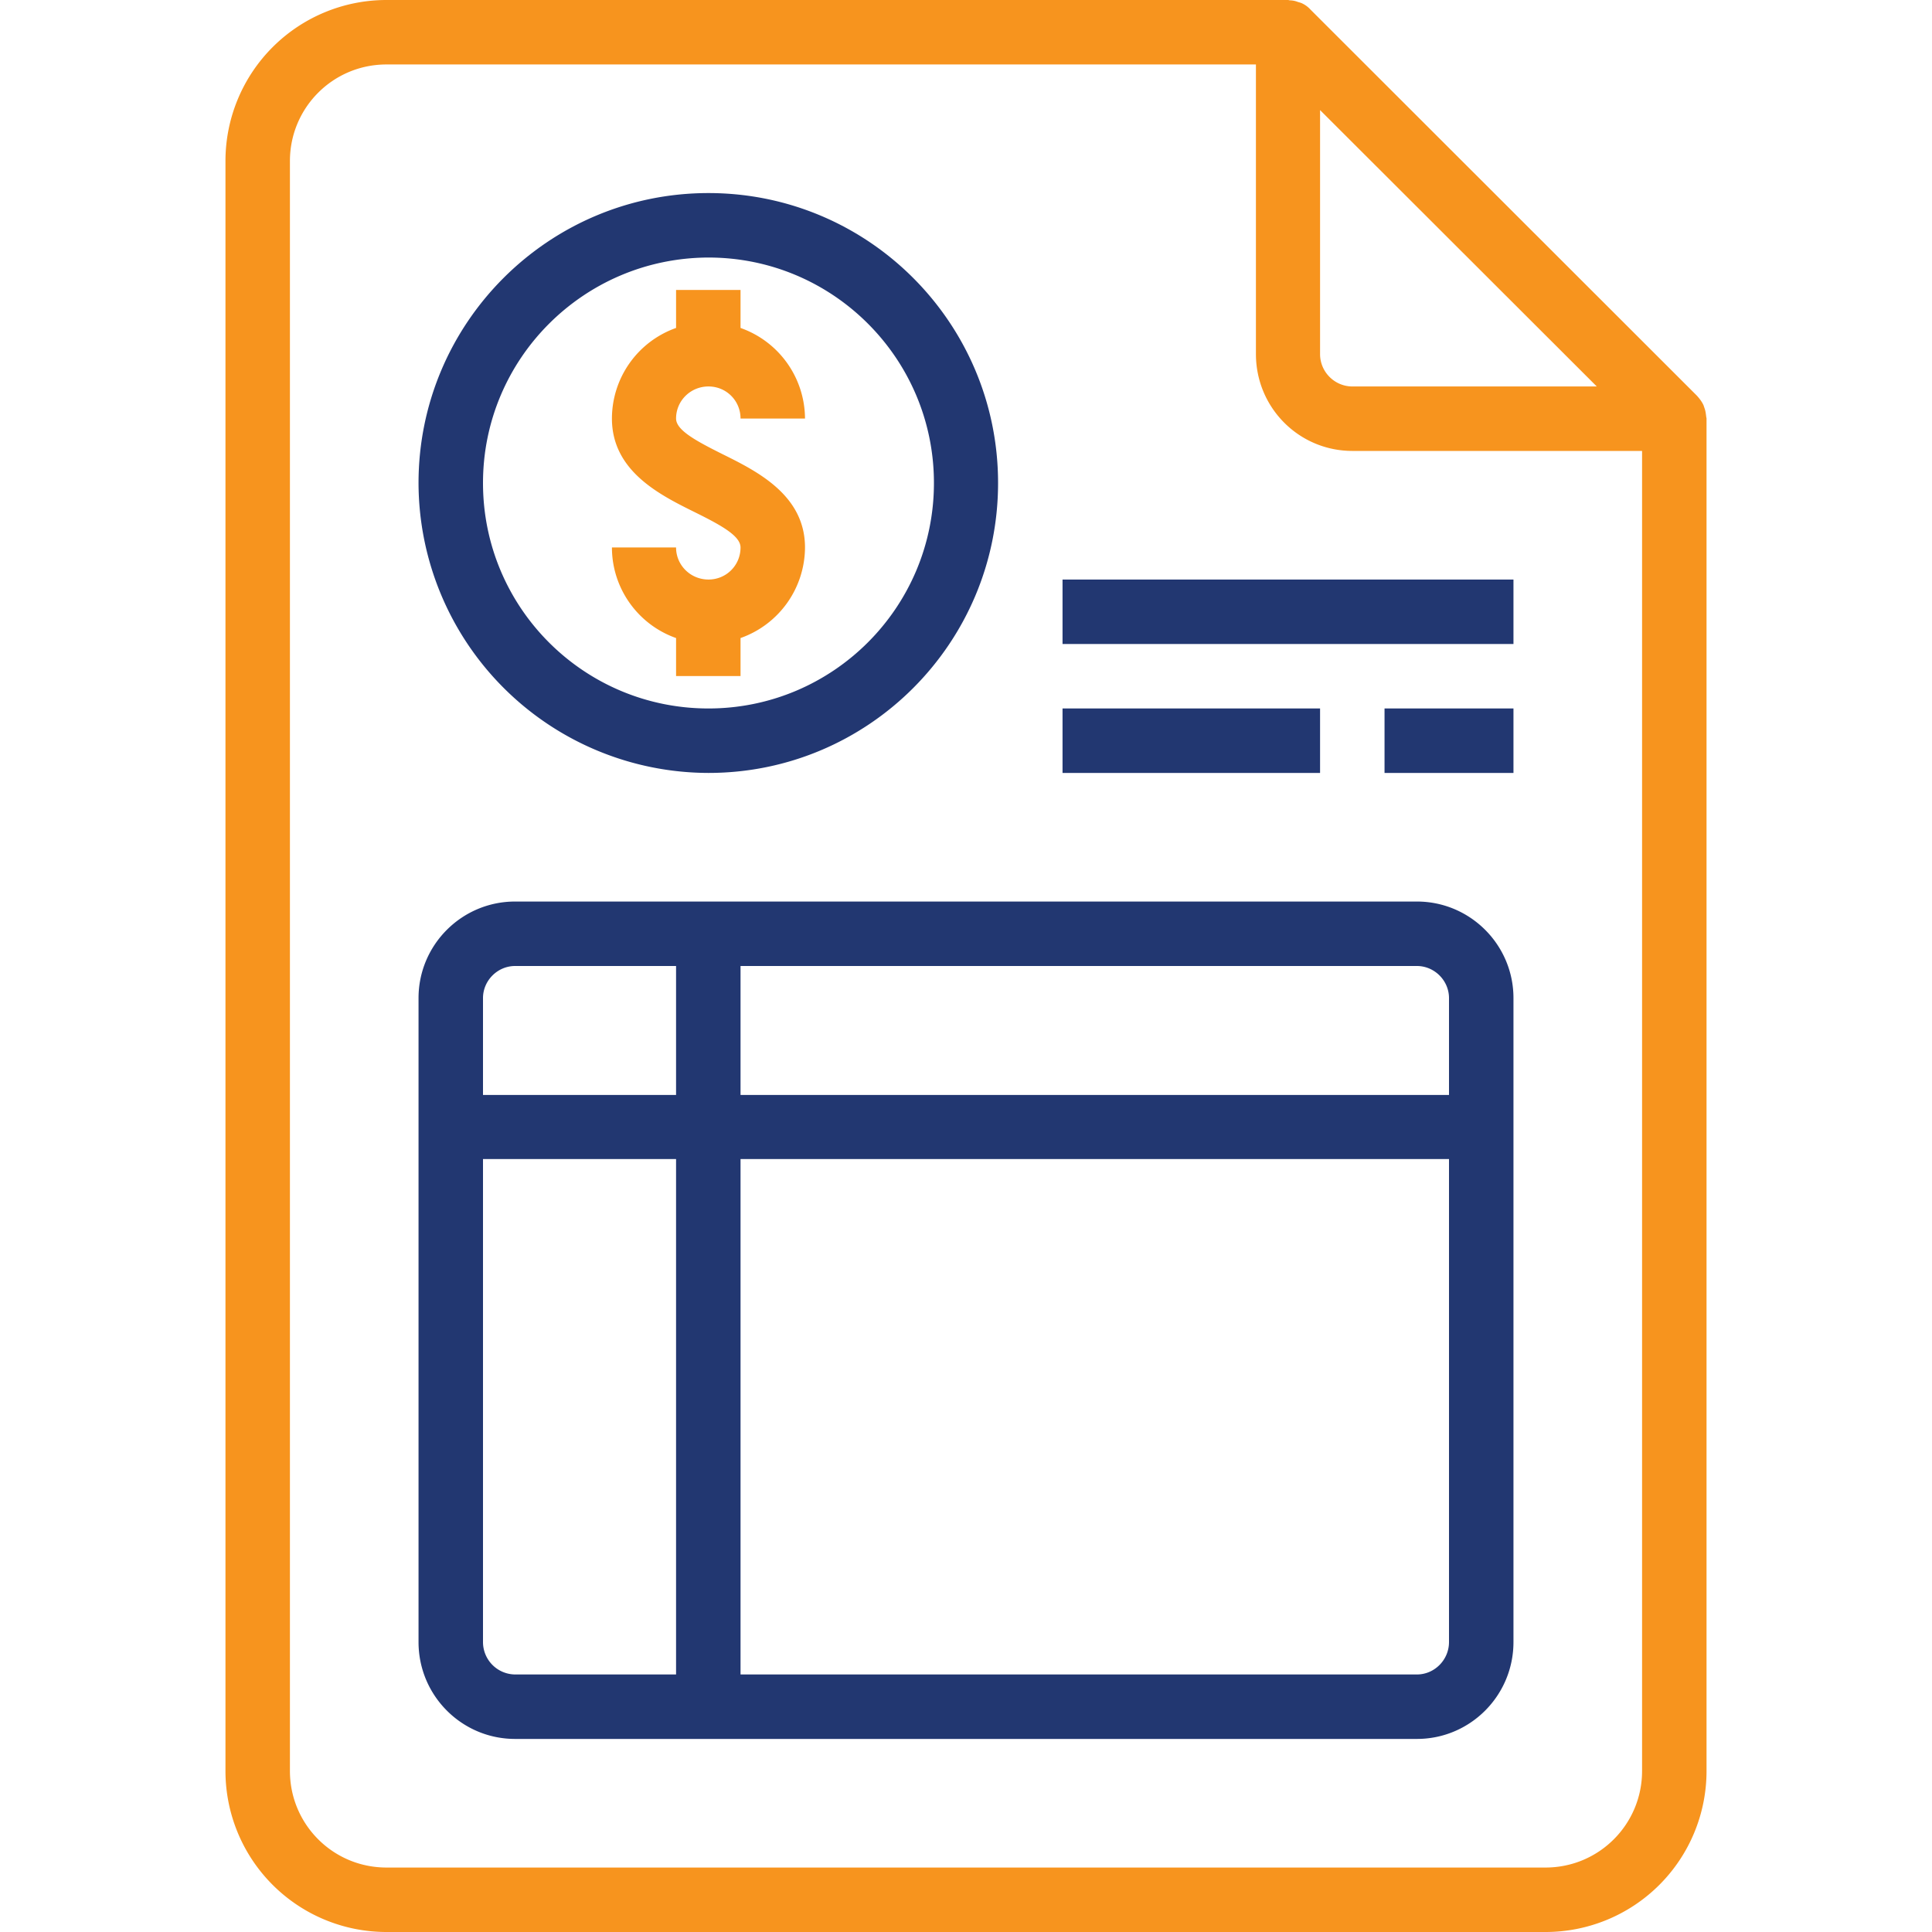
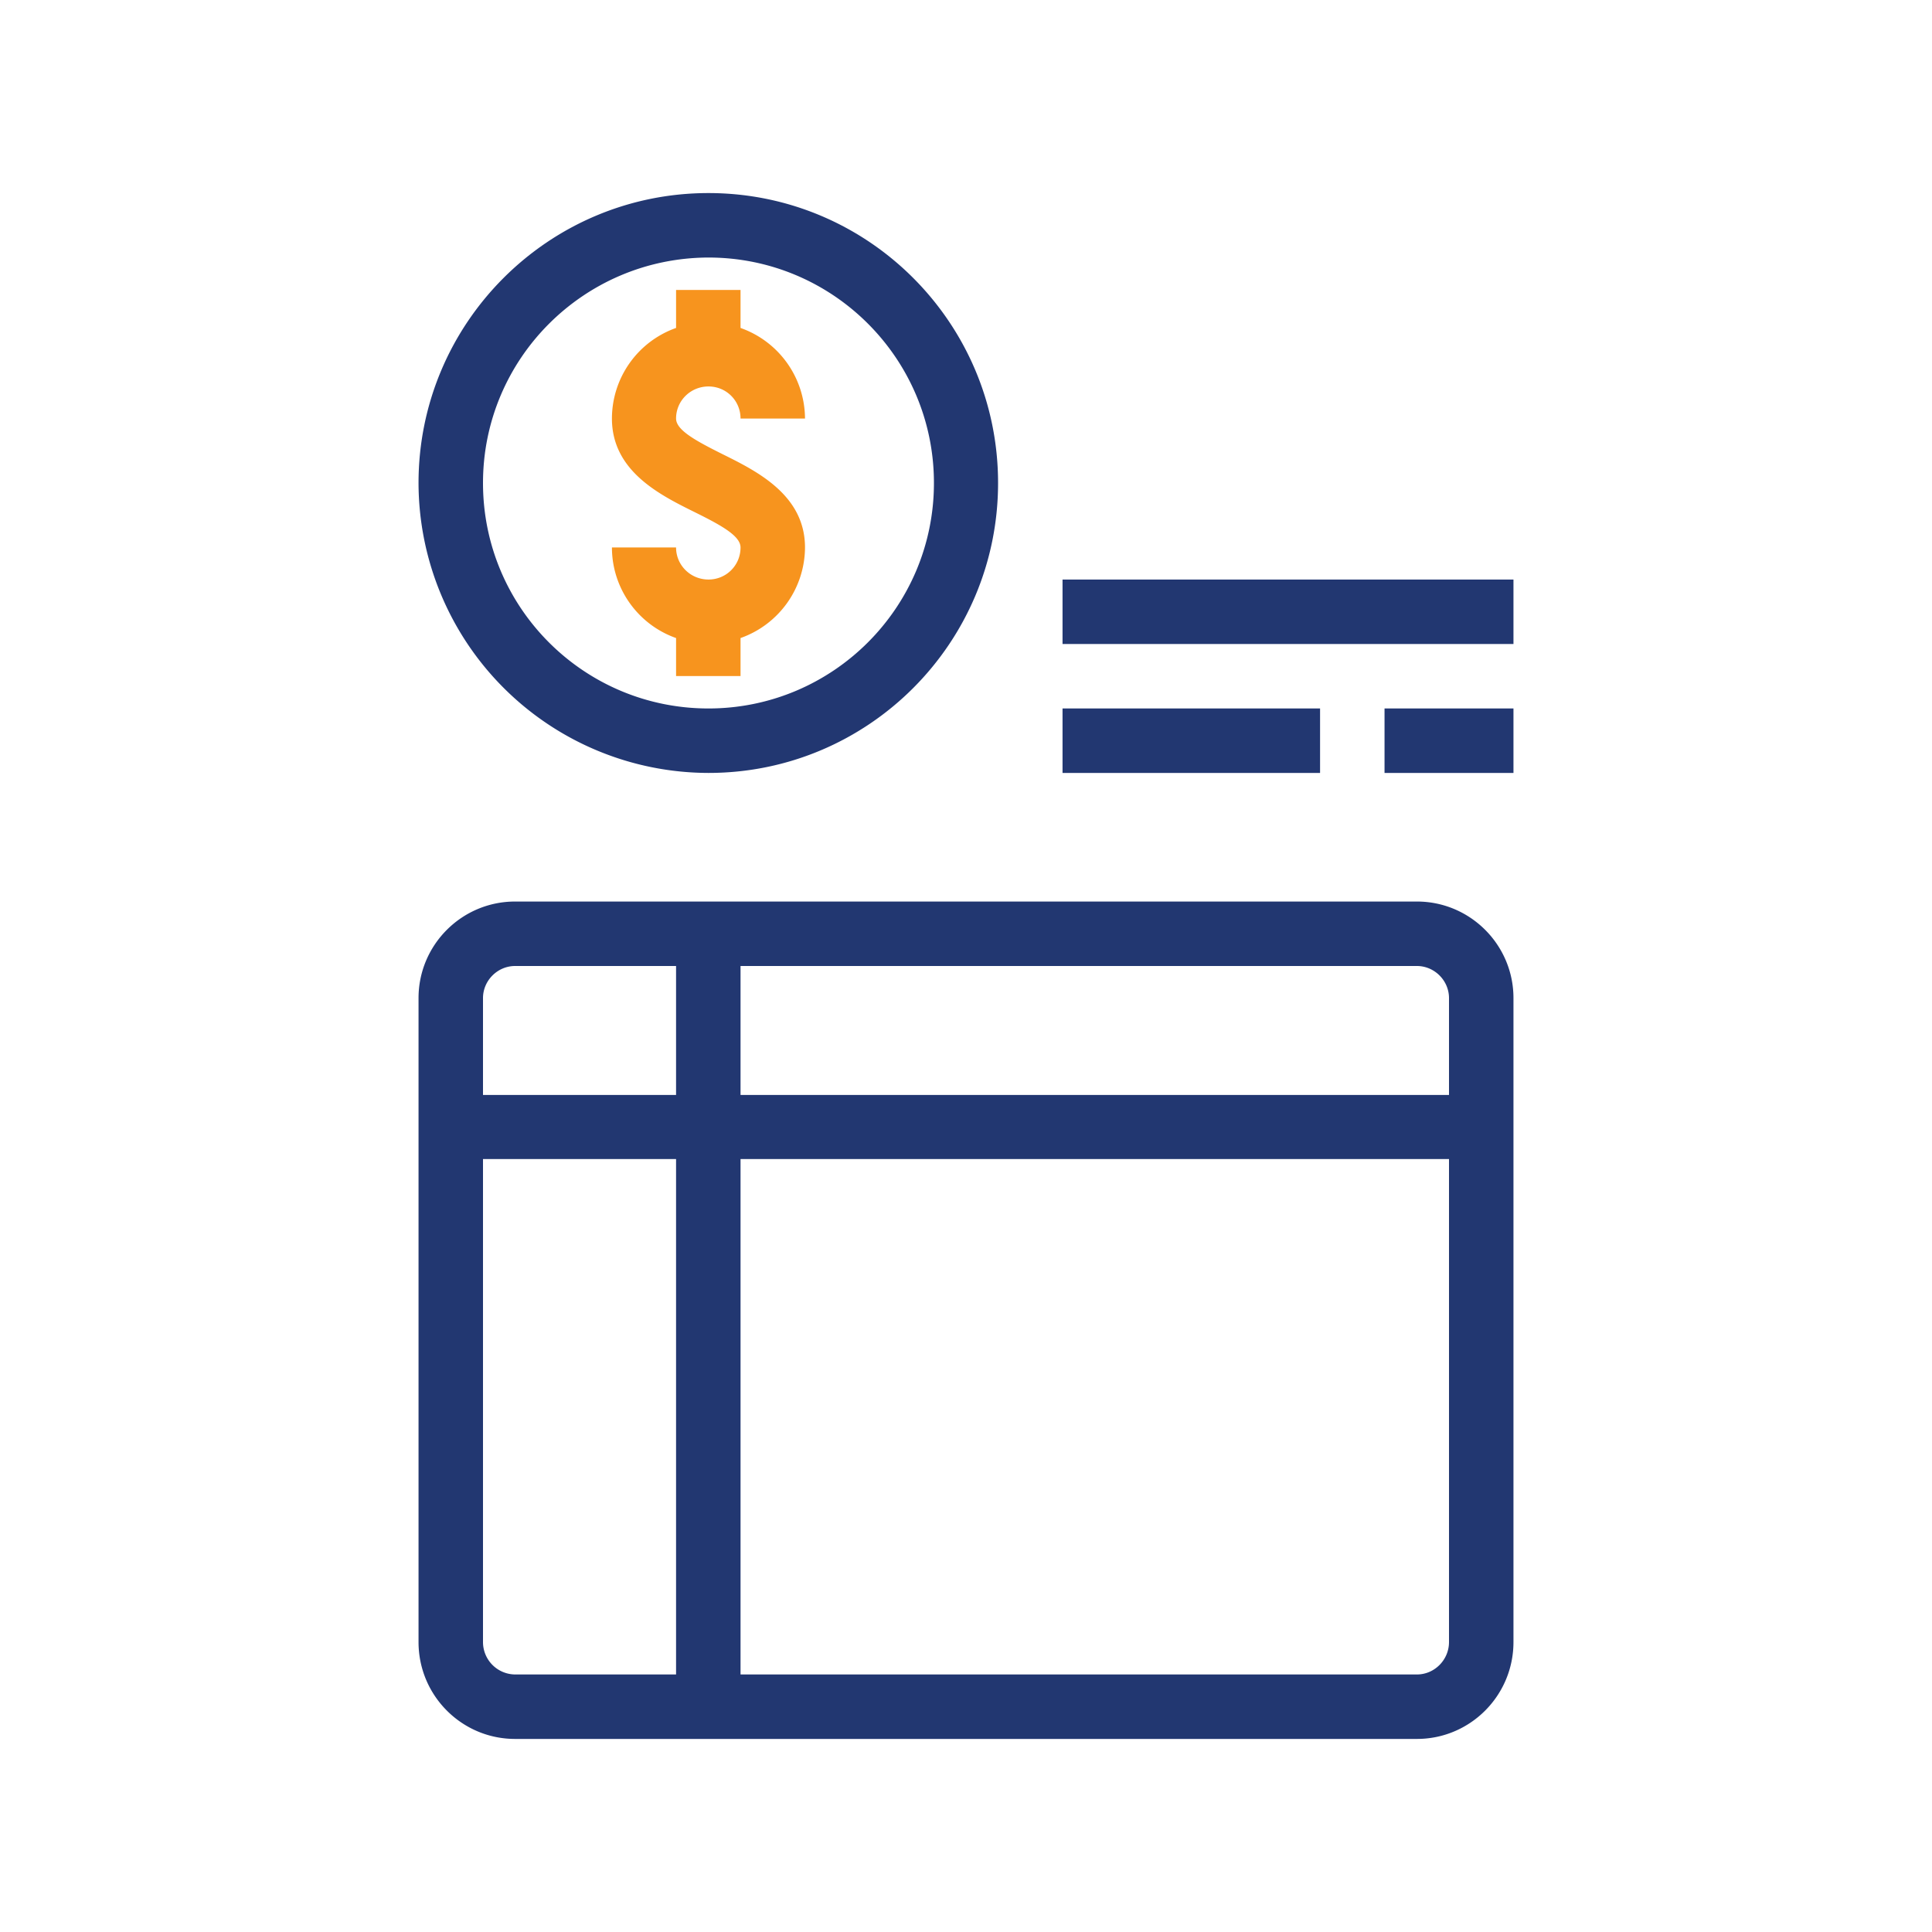
<svg xmlns="http://www.w3.org/2000/svg" width="512" height="512" viewBox="0 0 58.44 58.44" shape-rendering="geometricPrecision" text-rendering="geometricPrecision" image-rendering="optimizeQuality" fill-rule="evenodd" clip-rule="evenodd">
  <defs>
    <style>.fil0,.fil1{fill:#223771;fill-rule:nonzero}.fil0{fill:#f7941e}</style>
  </defs>
  <g id="Camada_x0020_1">
    <g id="_1940704062416">
-       <path class="fil0" d="M51.61 12.6c-.01-.08-.02-.17-.05-.25l-.03-.09c-.05-.11-.12-.2-.2-.29L39.64.29a.799.799 0 0 0-.28-.2c-.03-.01-.06-.02-.1-.03a.687.687 0 0 0-.24-.05c-.02 0-.04-.01-.06-.01H11.69a4.87 4.87 0 0 0-4.87 4.87v48.7a4.87 4.87 0 0 0 4.87 4.87h35.06a4.87 4.87 0 0 0 4.87-4.87V12.66c0-.02-.01-.04-.01-.06zm-3.31-.91h-7.39c-.54 0-.98-.44-.98-.98V3.33l8.37 8.36zm-1.55 44.8H11.69c-1.62 0-2.92-1.31-2.92-2.92V4.87c0-1.61 1.3-2.92 2.92-2.92h26.3v8.76c0 1.62 1.3 2.93 2.92 2.93h8.76v39.93c0 1.61-1.3 2.92-2.92 2.92zm0 0z" />
      <path class="fil0" d="M21.43 17.53c-.54 0-.98-.43-.98-.97h-1.94c0 1.23.78 2.33 1.94 2.74v1.15h1.95V19.3a2.92 2.92 0 0 0 1.95-2.74c0-1.58-1.44-2.3-2.49-2.82-.82-.41-1.41-.73-1.41-1.08 0-.54.44-.97.98-.97s.97.43.97.97h1.95a2.92 2.92 0 0 0-1.95-2.74V8.77h-1.95v1.15a2.911 2.911 0 0 0-1.94 2.74c0 1.58 1.43 2.3 2.48 2.82.83.41 1.41.73 1.41 1.08 0 .54-.43.97-.97.97zm0 0z" />
      <path class="fil1" d="M21.43 23.38c4.84 0 8.76-3.93 8.76-8.77s-3.92-8.77-8.76-8.77-8.77 3.93-8.77 8.77a8.787 8.787 0 0 0 8.77 8.77zm0-15.59c3.76 0 6.82 3.05 6.82 6.82 0 3.77-3.06 6.82-6.82 6.82-3.77 0-6.82-3.05-6.82-6.82 0-3.76 3.05-6.81 6.82-6.82zm0 0zM32.14 21.43h7.79v1.95h-7.79v-1.95zm0 0zM41.88 21.43h3.9v1.95h-3.9v-1.95zm0 0zM32.14 17.53h13.64v1.95H32.14v-1.95zm0 0zM42.86 27.27H15.58c-1.61 0-2.92 1.31-2.92 2.92v19.48c0 1.62 1.31 2.93 2.92 2.93h27.28c1.61 0 2.92-1.31 2.92-2.93V30.19c0-1.61-1.31-2.92-2.92-2.92zm.97 2.92v2.93H22.4v-3.9h20.46c.53 0 .97.44.97.97zm-29.22 0c0-.53.44-.97.97-.97h4.87v3.9h-5.84v-2.93zm.97 20.46a.98.98 0 0 1-.97-.98V35.06h5.84v15.59h-4.87zm27.28 0H22.4V35.06h21.43v14.61c0 .54-.44.98-.97.98zm0 0z" />
    </g>
-     <path fill="none" d="M0 0h58.44v58.44H0z" />
  </g>
</svg>